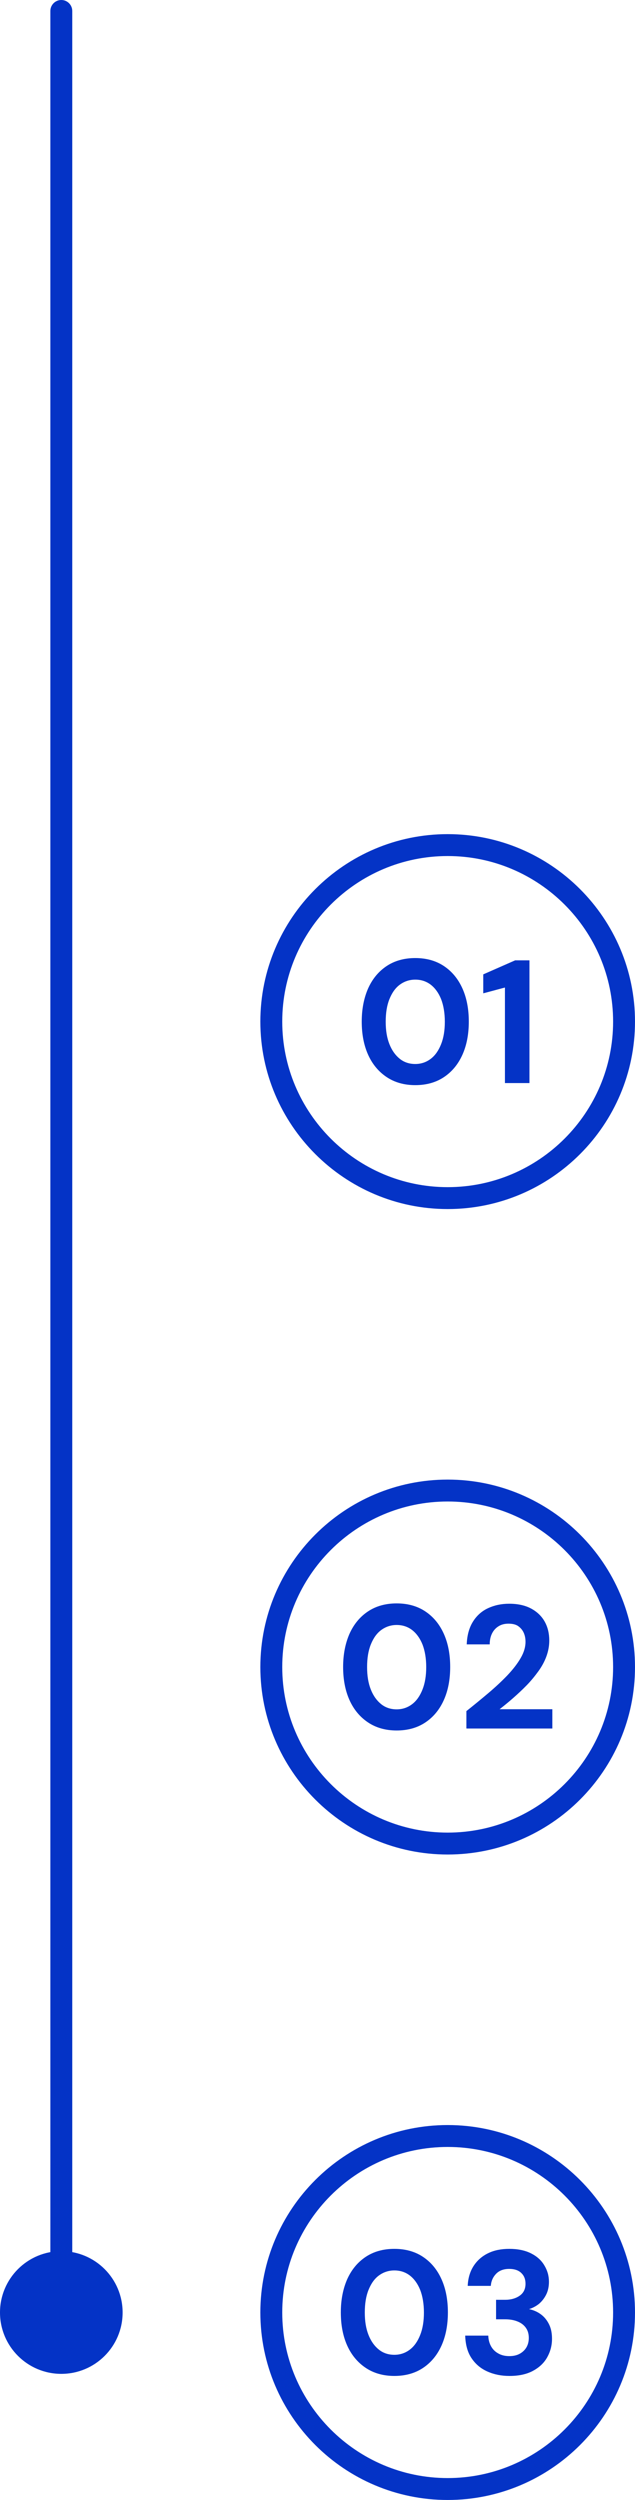
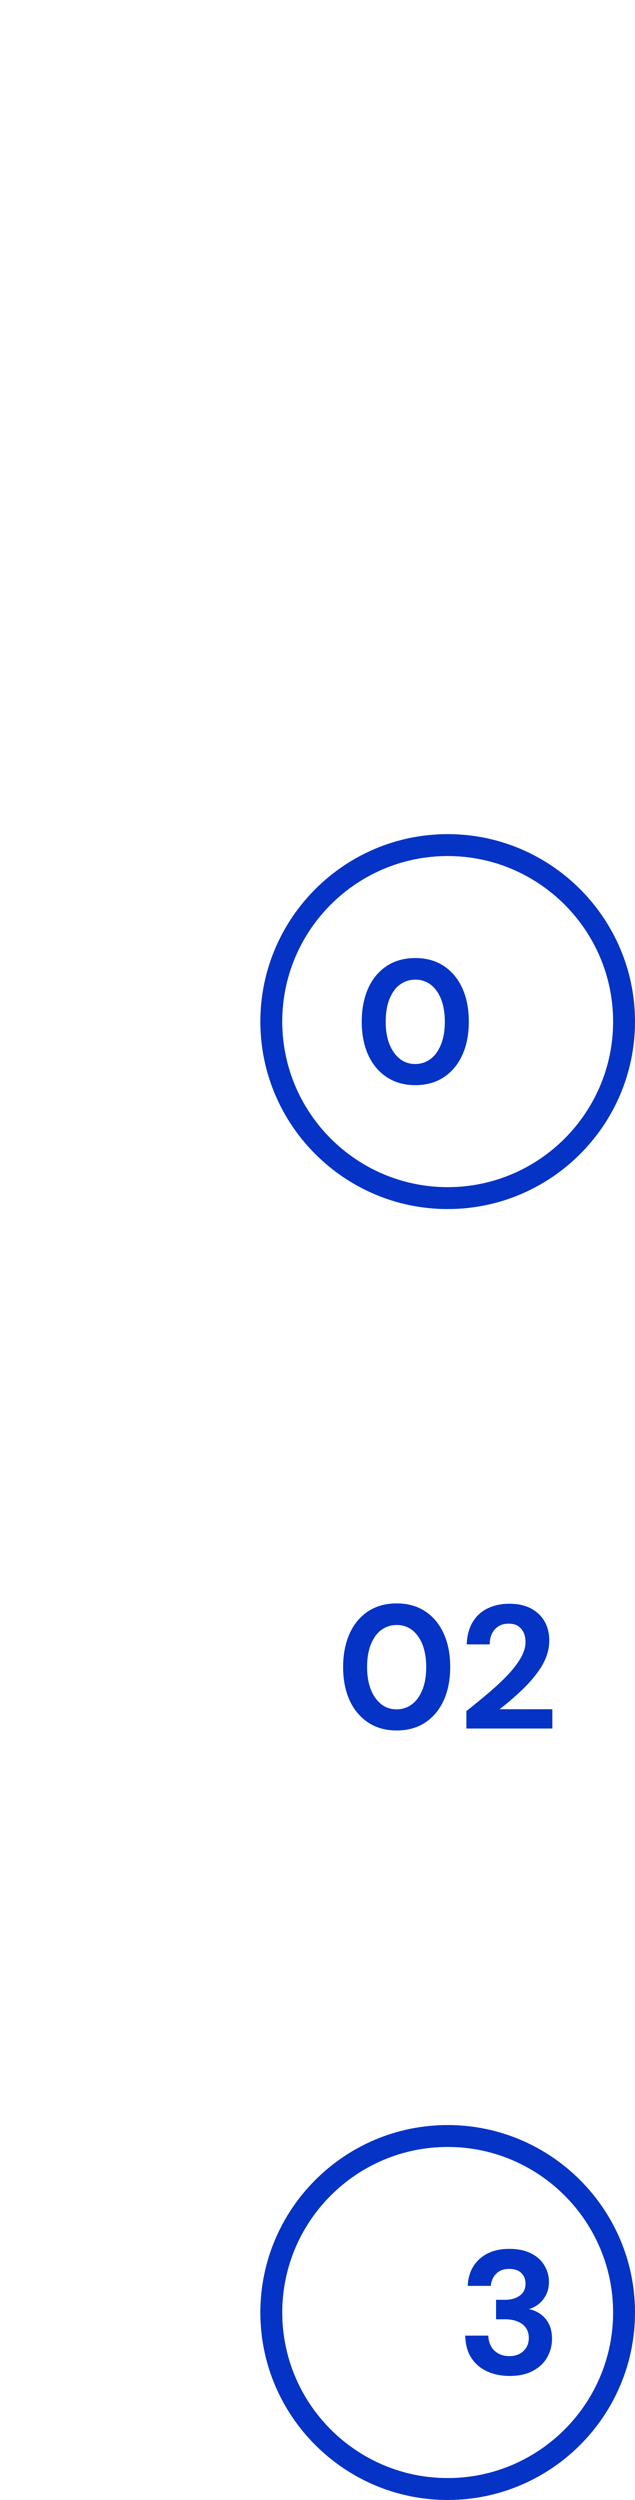
<svg xmlns="http://www.w3.org/2000/svg" id="Calque_1" version="1.1" viewBox="0 0 58 228.17">
  <defs>
    <style>
      .st0 {
        fill: #0433c6;
      }

      .st1 {
        isolation: isolate;
      }
    </style>
  </defs>
-   <path class="st0" d="M5.6,212.06c-.55,0-1-.45-1-1V1c0-.55.45-1,1-1s1,.45,1,1v210.06c0,.55-.45,1-1,1Z" />
-   <circle class="st0" cx="5.6" cy="211.06" r="5.6" />
  <path class="st0" d="M40.89,228.17c-9.43,0-17.11-7.67-17.11-17.11s7.68-17.11,17.11-17.11,17.11,7.68,17.11,17.11-7.67,17.11-17.11,17.11ZM40.89,195.95c-8.33,0-15.11,6.78-15.11,15.11s6.78,15.11,15.11,15.11,15.11-6.78,15.11-15.11-6.78-15.11-15.11-15.11Z" />
  <g class="st1">
    <g class="st1">
-       <path class="st0" d="M36.02,216.85c-1.01,0-1.89-.25-2.62-.74s-1.3-1.17-1.69-2.04c-.39-.87-.58-1.88-.58-3.02s.2-2.15.58-3.02c.39-.87.95-1.55,1.68-2.04.73-.49,1.61-.74,2.63-.74s1.9.25,2.63.74c.73.49,1.29,1.17,1.68,2.04.39.87.58,1.88.58,3.02s-.19,2.15-.58,3.02c-.39.87-.95,1.55-1.68,2.04s-1.61.74-2.63.74ZM36.02,214.92c.53,0,1-.16,1.41-.47.41-.31.72-.76.95-1.34.23-.58.34-1.26.34-2.05s-.12-1.49-.34-2.06c-.23-.57-.55-1.01-.95-1.32-.41-.31-.88-.46-1.41-.46s-1,.16-1.41.46-.72.75-.95,1.32c-.23.57-.34,1.26-.34,2.06s.11,1.47.34,2.05.55,1.02.95,1.34.88.47,1.41.47Z" />
-     </g>
+       </g>
    <g class="st1">
      <path class="st0" d="M46.53,216.85c-.73,0-1.39-.13-2-.4s-1.09-.67-1.46-1.22-.55-1.23-.58-2.06h2.11c.01.35.09.67.24.95.15.28.37.51.66.67.29.17.63.25,1.02.25.37,0,.69-.07.96-.22s.47-.35.61-.59c.14-.25.21-.53.21-.85,0-.37-.09-.68-.28-.94s-.44-.44-.77-.57-.7-.19-1.11-.19h-.83v-1.78h.83c.52,0,.96-.12,1.32-.37.36-.25.54-.61.54-1.1,0-.41-.13-.73-.39-.98-.26-.25-.63-.37-1.1-.37-.51,0-.91.15-1.2.45s-.45.67-.48,1.1h-2.11c.03-.7.21-1.31.54-1.82s.77-.89,1.32-1.16,1.2-.4,1.94-.4c.78,0,1.44.14,1.98.41.54.27.95.64,1.22,1.1.28.46.42.95.42,1.49,0,.44-.08.83-.25,1.17-.17.34-.39.62-.66.85-.28.22-.58.38-.91.48.42.09.78.25,1.1.49s.56.55.74.92c.18.37.26.81.26,1.3,0,.61-.15,1.17-.44,1.69-.29.52-.73.93-1.31,1.24-.58.31-1.29.46-2.12.46Z" />
    </g>
  </g>
-   <path class="st0" d="M40.89,169.26c-9.43,0-17.11-7.67-17.11-17.11s7.68-17.11,17.11-17.11,17.11,7.68,17.11,17.11-7.67,17.11-17.11,17.11ZM40.89,137.04c-8.33,0-15.11,6.78-15.11,15.11s6.78,15.11,15.11,15.11,15.11-6.78,15.11-15.11-6.78-15.11-15.11-15.11Z" />
  <g class="st1">
    <g class="st1">
      <path class="st0" d="M36.23,157.94c-1.01,0-1.89-.25-2.62-.74s-1.3-1.17-1.69-2.04c-.39-.87-.58-1.88-.58-3.02s.2-2.15.58-3.02c.39-.87.95-1.55,1.68-2.04.73-.49,1.61-.74,2.63-.74s1.9.25,2.63.74c.73.49,1.29,1.17,1.68,2.04.39.87.58,1.88.58,3.02s-.19,2.15-.58,3.02c-.39.87-.95,1.55-1.68,2.04s-1.61.74-2.63.74ZM36.23,156.01c.53,0,1-.16,1.41-.47.41-.31.72-.76.95-1.34.23-.58.34-1.26.34-2.05s-.12-1.49-.34-2.06c-.23-.57-.55-1.01-.95-1.32-.41-.31-.88-.46-1.41-.46s-1,.16-1.41.46-.72.75-.95,1.32c-.23.57-.34,1.26-.34,2.06s.11,1.47.34,2.05.55,1.02.95,1.34.88.47,1.41.47Z" />
      <path class="st0" d="M42.6,157.75v-1.58c.68-.54,1.35-1.09,1.99-1.63.64-.54,1.22-1.08,1.74-1.62.51-.54.92-1.06,1.22-1.58.3-.51.45-1.01.45-1.49,0-.3-.05-.57-.16-.82-.11-.25-.28-.45-.5-.61s-.53-.23-.9-.23-.69.09-.94.26c-.26.17-.45.4-.58.68s-.19.6-.19.95h-2.1c.03-.82.22-1.51.56-2.06.34-.55.8-.97,1.38-1.24.58-.27,1.22-.41,1.94-.41.79,0,1.46.15,2,.44.54.29.96.69,1.24,1.19.28.5.42,1.08.42,1.73,0,.49-.09.97-.26,1.44s-.42.93-.74,1.37-.67.87-1.06,1.27c-.4.41-.81.79-1.23,1.16s-.84.71-1.25,1.03h4.82v1.76h-7.82Z" />
    </g>
  </g>
  <path class="st0" d="M40.89,110.35c-9.43,0-17.11-7.68-17.11-17.11s7.68-17.11,17.11-17.11,17.11,7.68,17.11,17.11-7.67,17.11-17.11,17.11ZM40.89,78.13c-8.33,0-15.11,6.78-15.11,15.11s6.78,15.11,15.11,15.11,15.11-6.78,15.11-15.11-6.78-15.11-15.11-15.11Z" />
  <g class="st1">
    <g class="st1">
      <path class="st0" d="M37.93,99.04c-1.01,0-1.89-.25-2.62-.74s-1.3-1.17-1.69-2.04c-.39-.87-.58-1.88-.58-3.02s.2-2.15.58-3.02c.39-.87.95-1.55,1.68-2.04.73-.49,1.61-.74,2.63-.74s1.9.25,2.63.74c.73.49,1.29,1.17,1.68,2.04.39.87.58,1.88.58,3.02s-.19,2.15-.58,3.02c-.39.87-.95,1.55-1.68,2.04s-1.61.74-2.63.74ZM37.93,97.11c.53,0,1-.16,1.41-.47.41-.31.72-.76.95-1.34.23-.58.34-1.26.34-2.05s-.12-1.49-.34-2.06c-.23-.57-.55-1.01-.95-1.32-.41-.31-.88-.46-1.41-.46s-1,.16-1.41.46-.72.75-.95,1.32c-.23.57-.34,1.26-.34,2.06s.11,1.47.34,2.05.55,1.02.95,1.34.88.47,1.41.47Z" />
    </g>
    <g class="st1">
-       <path class="st0" d="M46.12,98.85v-8.72l-1.98.53v-1.73l2.91-1.28h1.31v11.2h-2.24Z" />
-     </g>
+       </g>
  </g>
</svg>